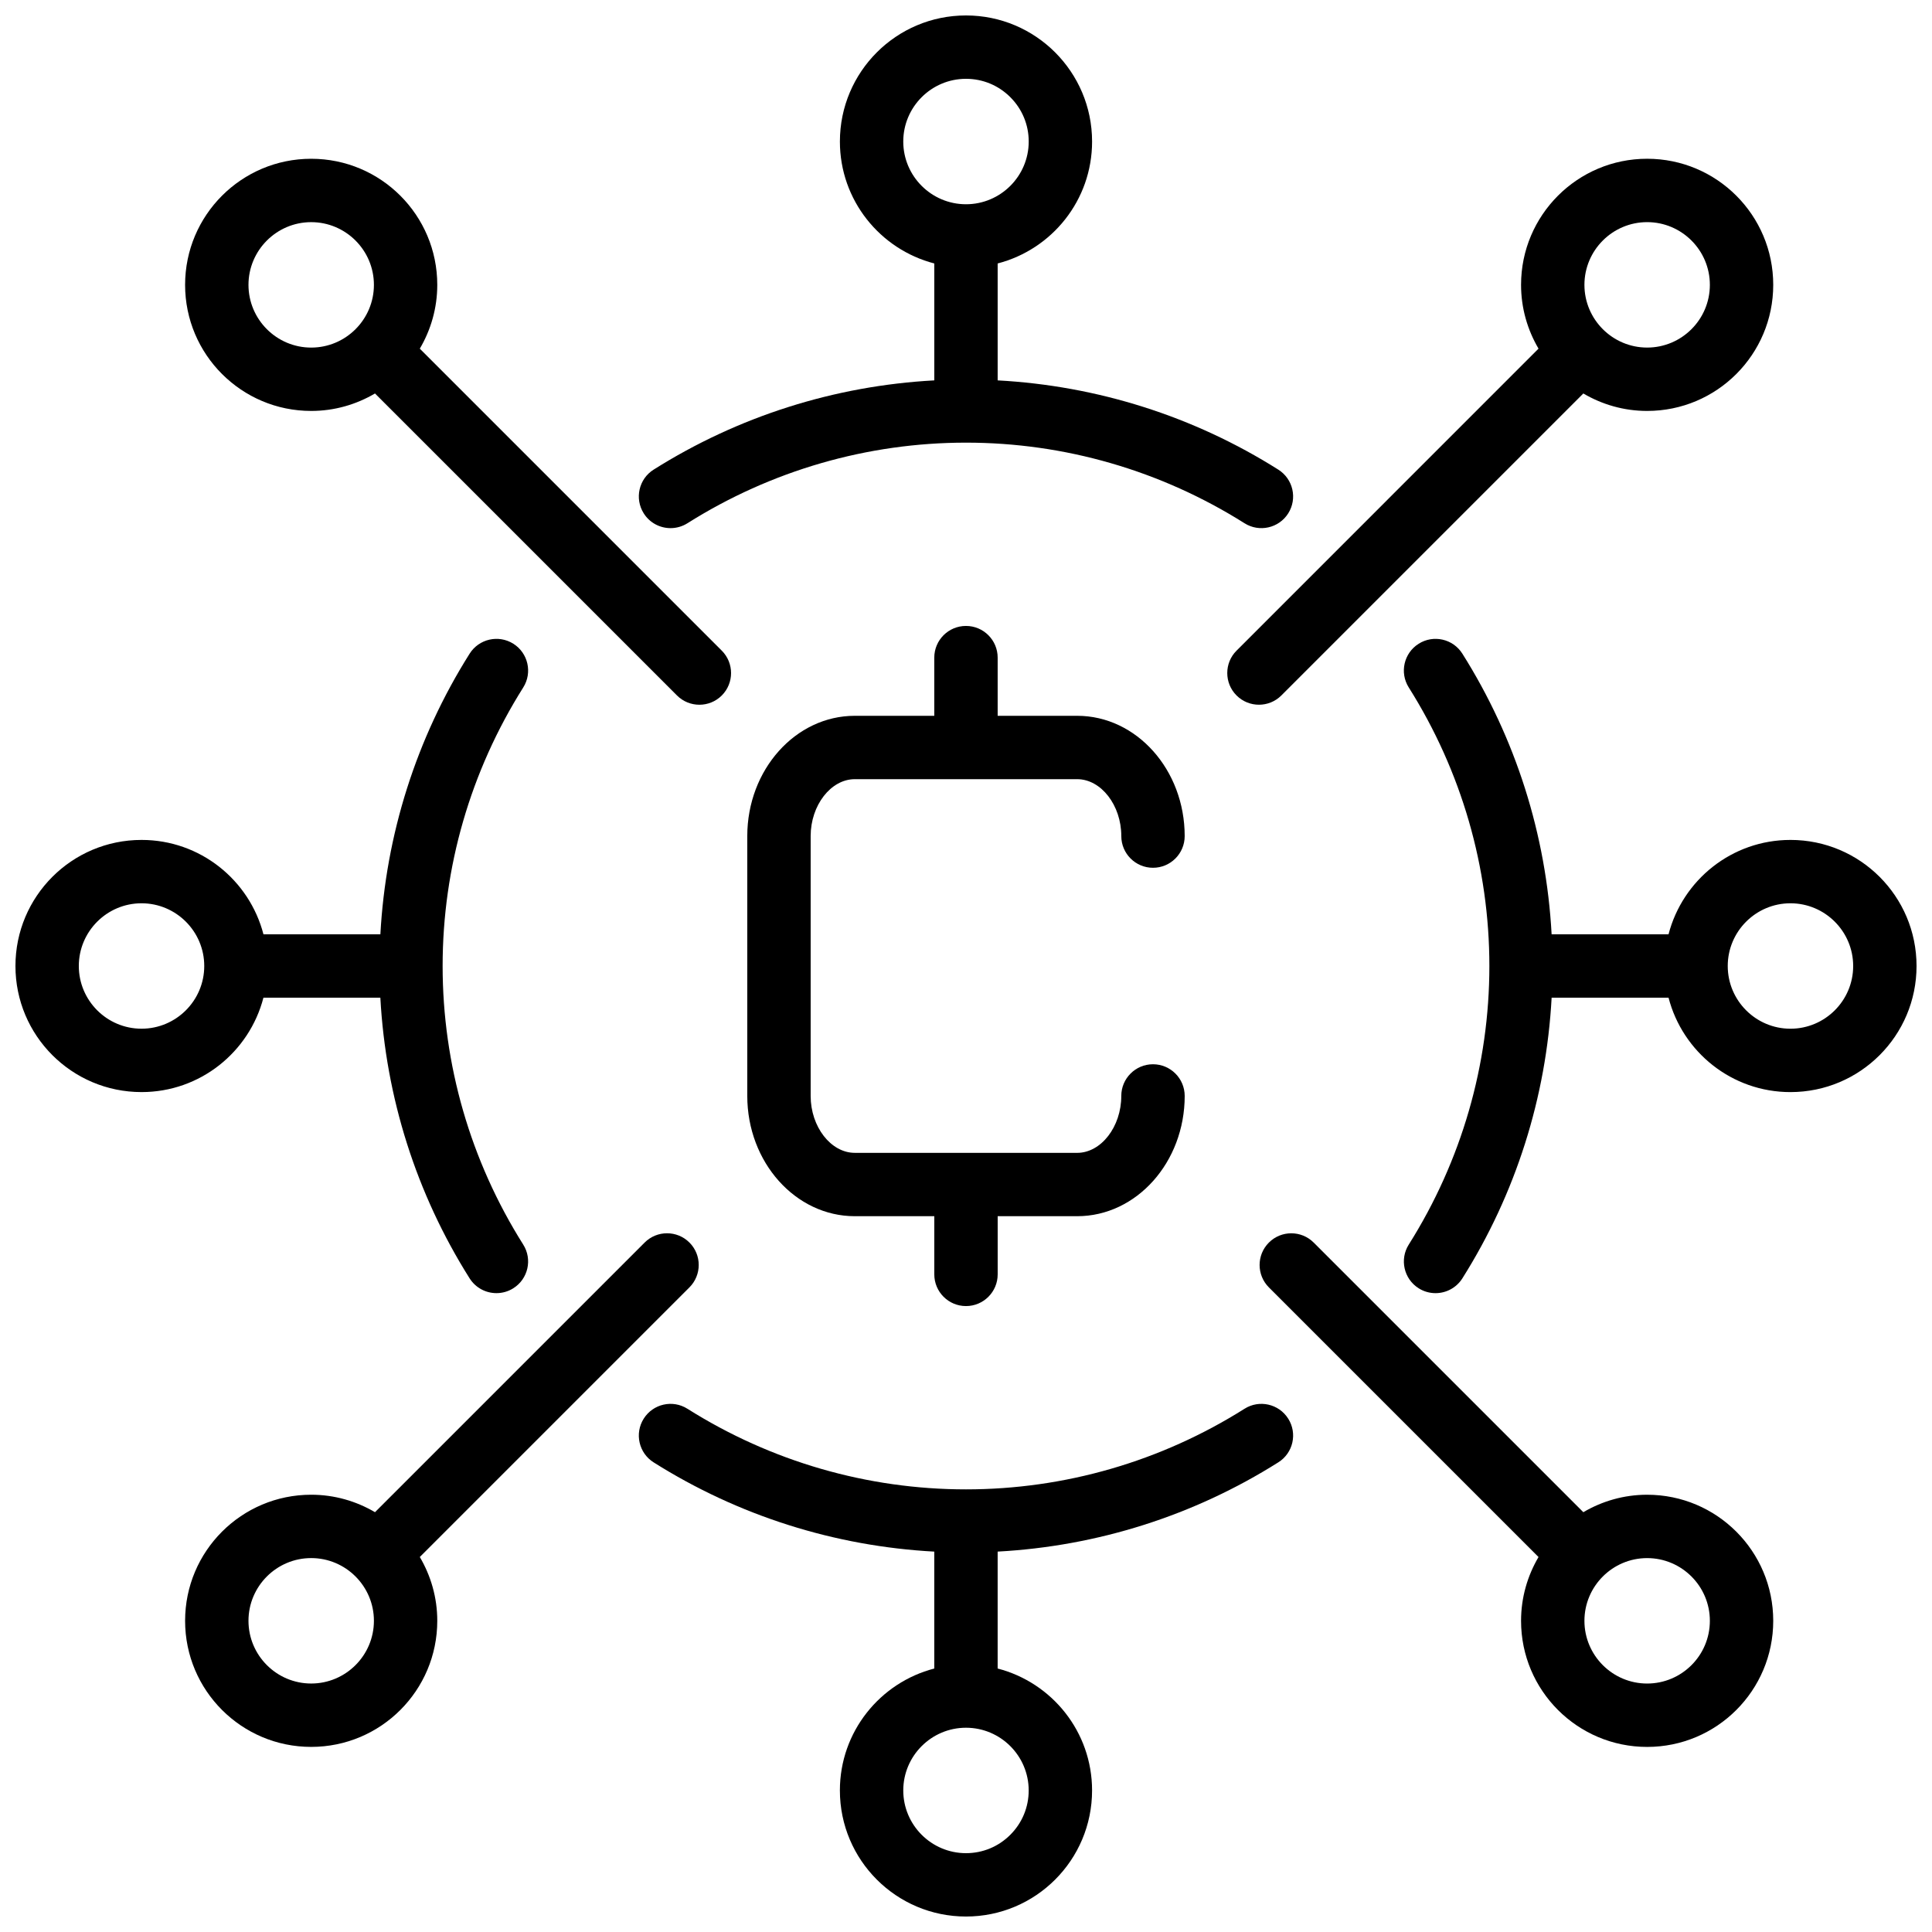
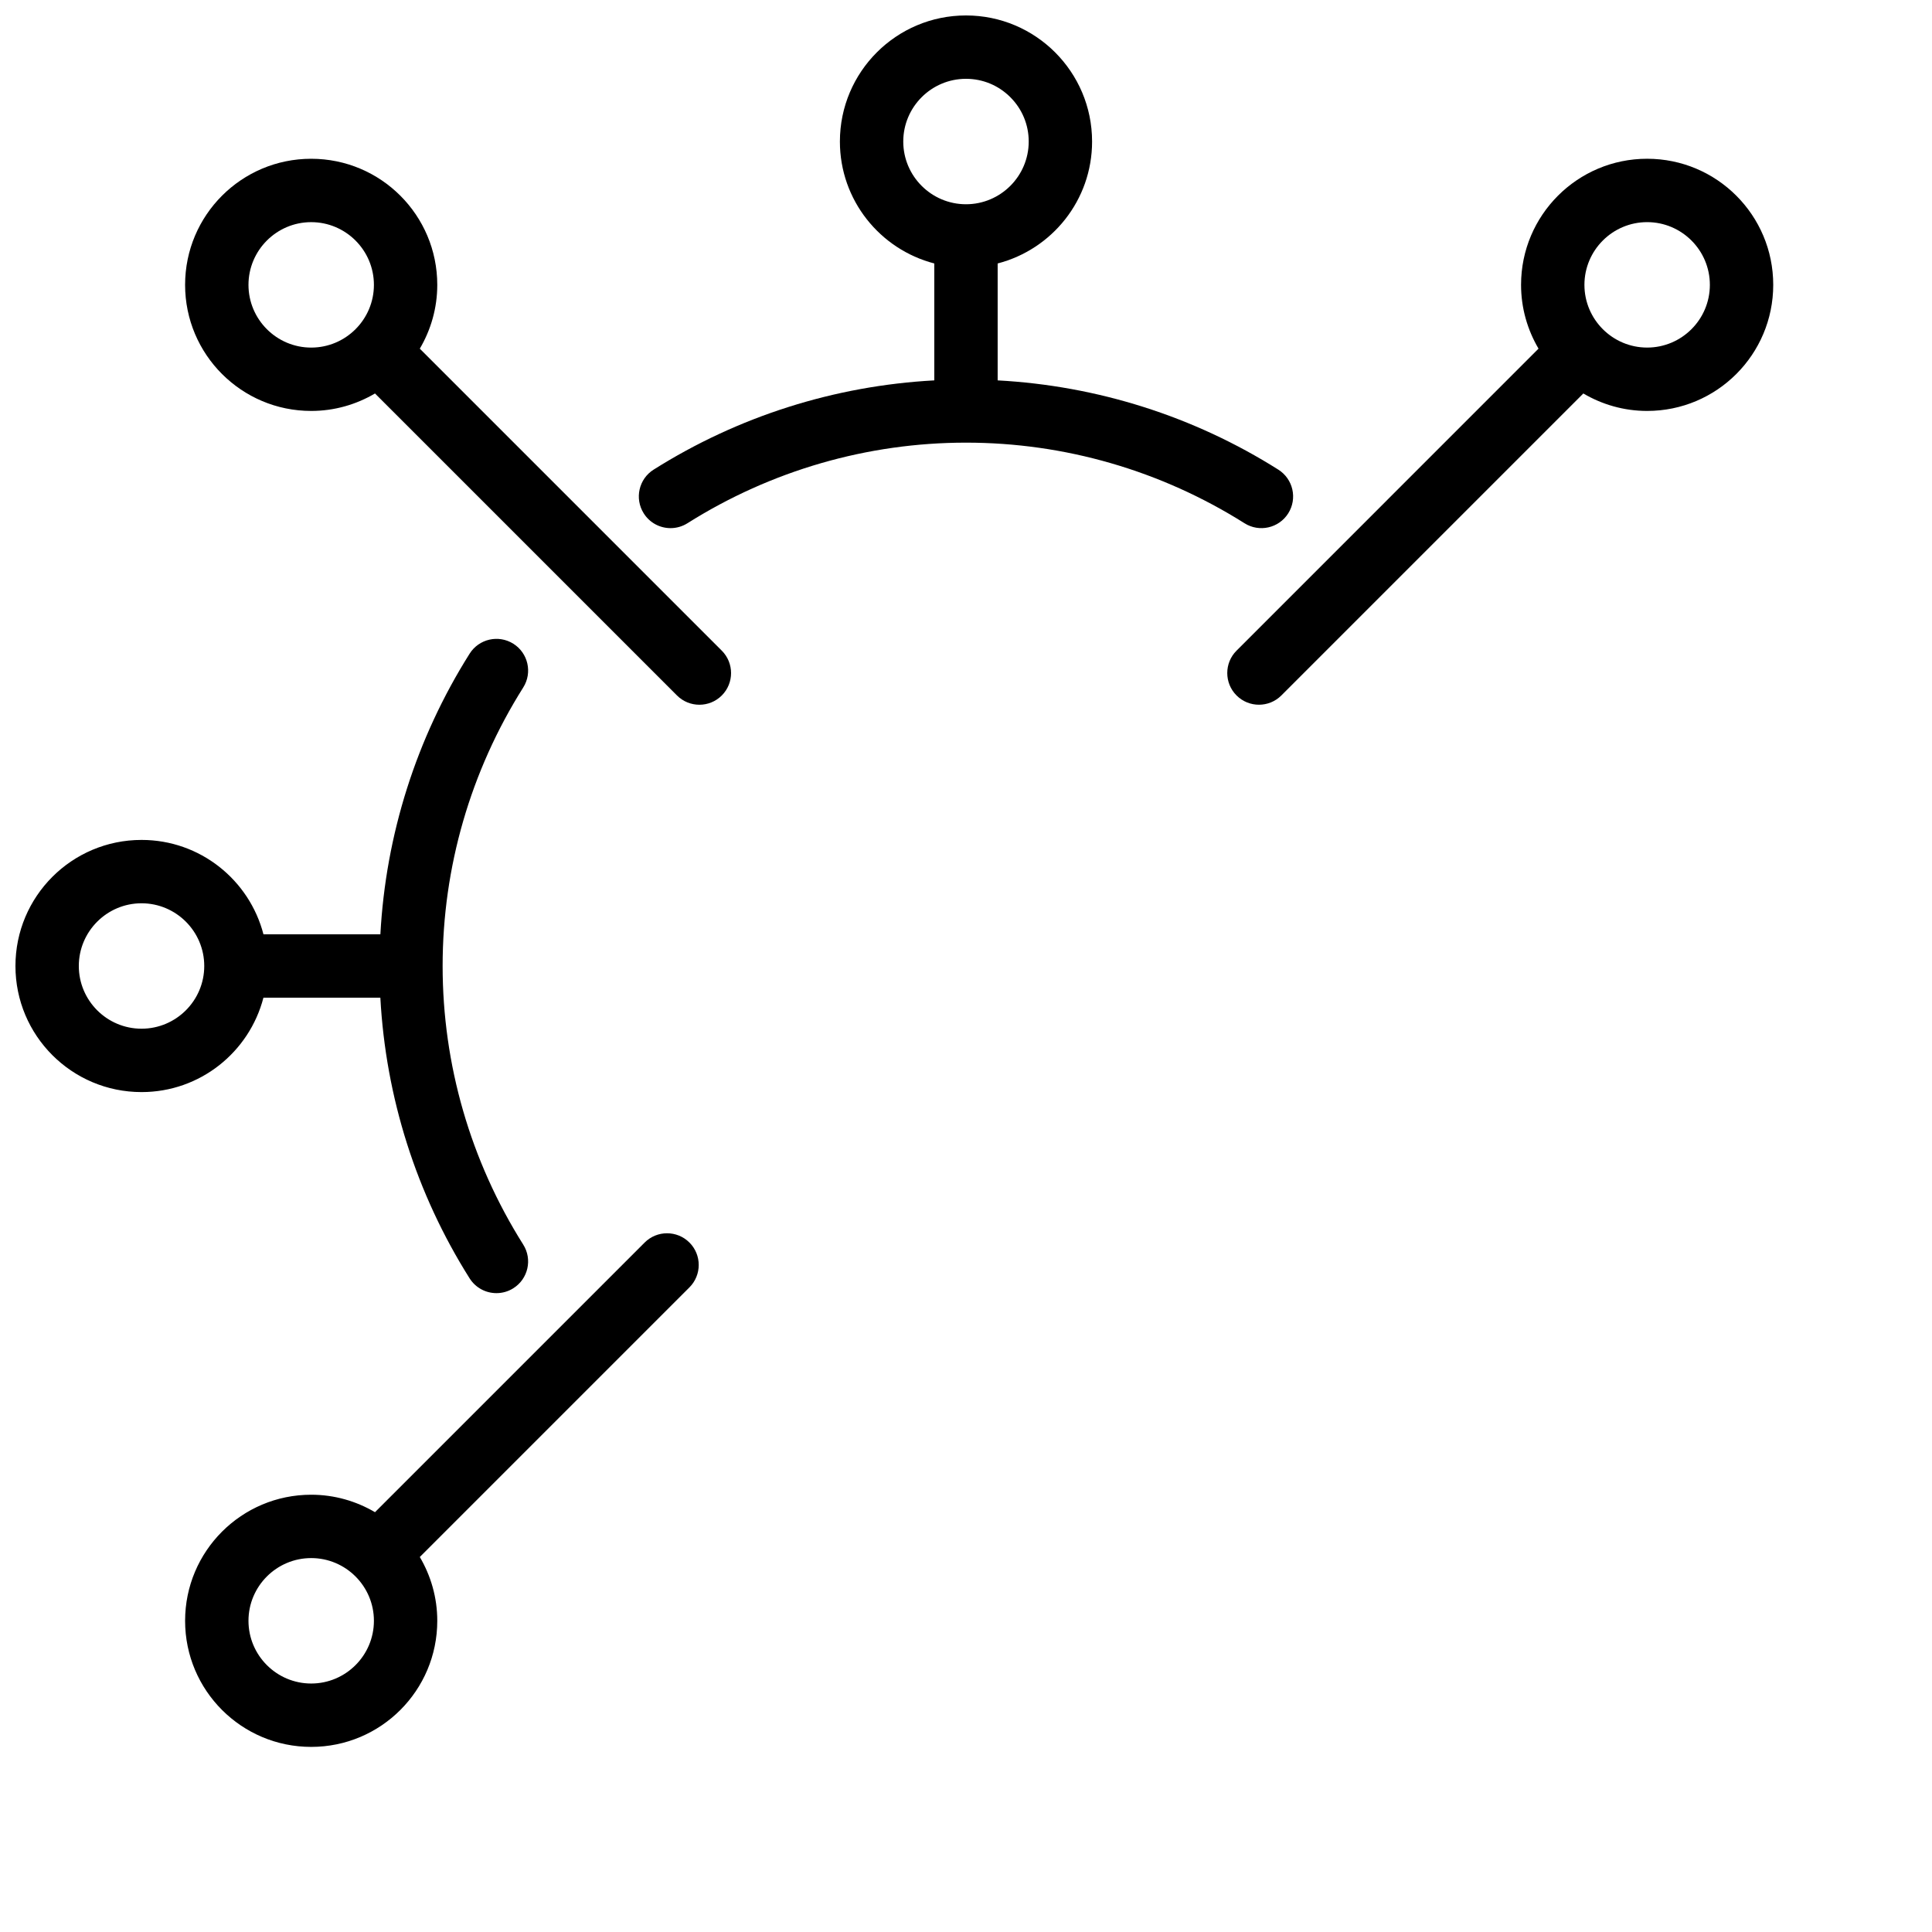
<svg xmlns="http://www.w3.org/2000/svg" width="800px" height="800px" version="1.1" viewBox="144 144 512 512">
  <defs>
    <clipPath id="d">
-       <path d="m313 516h174v135.9h-174z" />
-     </clipPath>
+       </clipPath>
    <clipPath id="c">
      <path d="m313 148.09h174v135.91h-174z" />
    </clipPath>
    <clipPath id="b">
-       <path d="m516 313h135.9v174h-135.9z" />
-     </clipPath>
+       </clipPath>
    <clipPath id="a">
      <path d="m148.09 313h135.91v174h-135.91z" />
    </clipPath>
  </defs>
-   <path d="m449.55 426.04c-4.637 0-8.398 3.762-8.398 8.398 0 8.18-5.356 15.082-11.695 15.082l-58.93-0.004c-6.336 0-11.695-6.902-11.695-15.082v-68.863c0-8.172 5.356-15.082 11.695-15.082h58.934c6.336 0 11.695 6.902 11.695 15.082 0 4.641 3.762 8.398 8.398 8.398 4.637 0 8.398-3.758 8.398-8.398 0-17.578-12.781-31.875-28.488-31.875h-21.074v-15.418c0-4.641-3.758-8.398-8.398-8.398s-8.398 3.758-8.398 8.398v15.418h-21.07c-15.707 0-28.488 14.297-28.488 31.875v68.859c0 17.578 12.781 31.875 28.488 31.875h21.074v15.418c0 4.637 3.758 8.398 8.398 8.398s8.398-3.762 8.398-8.398v-15.418h21.074c15.707 0 28.488-14.301 28.488-31.875-0.008-4.637-3.769-8.391-8.406-8.391z" />
  <g clip-path="url(#d)">
    <path d="m485.39 519.96c-2.481-3.934-7.676-5.094-11.578-2.625-22.16 13.977-47.688 21.363-73.82 21.363-26.125 0-51.656-7.383-73.82-21.363-3.926-2.481-9.109-1.297-11.582 2.625-2.473 3.918-1.297 9.109 2.621 11.578 22.469 14.168 48.031 22.23 74.383 23.656v30.984c-14.383 3.727-25.016 16.762-25.016 32.305 0.004 18.461 14.961 33.418 33.418 33.418s33.414-14.957 33.414-33.414c0-15.551-10.637-28.582-25.023-32.312v-30.984c26.355-1.426 51.922-9.488 74.379-23.656 3.93-2.465 5.106-7.656 2.625-11.574zm-68.777 98.527c0 4.438-1.73 8.613-4.871 11.75-3.133 3.141-7.309 4.871-11.746 4.871-9.164 0-16.621-7.457-16.621-16.621 0-9.164 7.457-16.621 16.621-16.621 9.164 0.004 16.617 7.457 16.617 16.621z" />
  </g>
  <g clip-path="url(#c)">
    <path d="m482.77 268.46c-22.457-14.176-48.023-22.23-74.379-23.656v-30.984c14.387-3.727 25.023-16.762 25.023-32.312-0.004-18.449-14.965-33.414-33.418-33.414-18.457 0-33.414 14.957-33.414 33.414 0 15.551 10.637 28.578 25.016 32.312v30.984c-26.348 1.426-51.914 9.488-74.383 23.656-3.926 2.469-5.094 7.656-2.621 11.582 1.594 2.531 4.32 3.918 7.109 3.918 1.527 0 3.078-0.418 4.473-1.293 22.16-13.977 47.695-21.363 73.82-21.363 26.133 0 51.656 7.391 73.82 21.363 3.902 2.465 9.098 1.305 11.578-2.621 2.477-3.93 1.301-9.113-2.625-11.586zm-99.395-86.953c0-9.164 7.457-16.621 16.621-16.621 4.438 0 8.613 1.73 11.754 4.871 3.141 3.141 4.871 7.312 4.871 11.75 0 9.164-7.457 16.621-16.621 16.621-9.168 0-16.625-7.457-16.625-16.621z" />
  </g>
  <g clip-path="url(#b)">
    <path d="m618.49 366.59c-15.551 0-28.578 10.637-32.312 25.016h-30.984c-1.426-26.355-9.488-51.914-23.656-74.383-2.473-3.93-7.676-5.09-11.578-2.621-3.926 2.473-5.102 7.656-2.625 11.582 13.977 22.16 21.363 47.688 21.363 73.82s-7.383 51.656-21.363 73.824c-2.473 3.918-1.297 9.109 2.625 11.578 1.387 0.879 2.934 1.293 4.473 1.293 2.781 0 5.508-1.387 7.109-3.918 14.168-22.465 22.23-48.031 23.656-74.379h30.984c3.727 14.383 16.762 25.016 32.305 25.016 18.461 0 33.418-14.961 33.418-33.414 0-18.457-14.957-33.414-33.414-33.414zm0 50.031c-9.164 0-16.621-7.457-16.621-16.621 0-9.164 7.457-16.621 16.621-16.621 9.164 0.004 16.621 7.461 16.621 16.625s-7.457 16.617-16.621 16.617z" />
  </g>
  <g clip-path="url(#a)">
    <path d="m261.3 400c0-26.125 7.391-51.656 21.367-73.82 2.469-3.926 1.297-9.109-2.625-11.582-3.93-2.469-9.109-1.293-11.582 2.625-14.168 22.469-22.23 48.035-23.656 74.383h-30.984c-3.727-14.383-16.762-25.016-32.305-25.016-18.465-0.004-33.422 14.953-33.422 33.41s14.957 33.414 33.414 33.414c15.551 0 28.578-10.637 32.305-25.016h30.984c1.426 26.348 9.488 51.91 23.656 74.379 1.602 2.531 4.32 3.918 7.113 3.918 1.527 0 3.078-0.414 4.469-1.293 3.926-2.469 5.102-7.656 2.625-11.578-13.977-22.176-21.359-47.699-21.359-73.824zm-79.793 16.617c-9.164 0-16.621-7.453-16.621-16.617s7.457-16.621 16.621-16.621c9.164 0 16.621 7.457 16.621 16.621s-7.457 16.617-16.621 16.617z" />
  </g>
  <path d="m326.71 473.29c-3.281-3.281-8.594-3.281-11.875 0l-71.457 71.457c-4.965-2.922-10.73-4.629-16.91-4.629-18.457 0-33.414 14.957-33.414 33.414 0 18.457 14.957 33.414 33.414 33.414 18.457 0 33.414-14.957 33.414-33.414 0-6.18-1.707-11.945-4.629-16.91l71.457-71.457c3.277-3.285 3.277-8.598 0-11.875zm-100.24 116.86c-9.164 0-16.621-7.457-16.621-16.621s7.457-16.621 16.621-16.621c9.164 0 16.621 7.457 16.621 16.621s-7.457 16.621-16.621 16.621z" />
  <path d="m580.51 186.07c-18.457 0-33.414 14.957-33.414 33.414 0 6.18 1.707 11.945 4.629 16.91l-80.027 80.031c-3.281 3.273-3.281 8.598 0 11.875 1.641 1.641 3.789 2.457 5.938 2.457 2.148 0 4.301-0.816 5.938-2.457l80.027-80.027c4.965 2.922 10.73 4.629 16.91 4.629 18.457 0 33.414-14.957 33.414-33.414 0.004-18.457-14.957-33.418-33.414-33.418zm0 50.039c-9.164 0-16.621-7.457-16.621-16.621 0-9.164 7.457-16.621 16.621-16.621 9.164 0 16.621 7.457 16.621 16.621 0.004 9.164-7.453 16.621-16.621 16.621z" />
-   <path d="m580.51 540.12c-6.18 0-11.945 1.707-16.91 4.629l-71.457-71.453c-3.281-3.281-8.594-3.281-11.875 0s-3.281 8.594 0 11.875l71.457 71.457c-2.922 4.965-4.629 10.73-4.629 16.91 0 18.457 14.957 33.414 33.414 33.414 18.457 0 33.414-14.957 33.414-33.414 0.004-18.457-14.957-33.418-33.414-33.418zm0 50.035c-9.164 0-16.621-7.457-16.621-16.621s7.457-16.621 16.621-16.621c9.164 0 16.621 7.457 16.621 16.621 0.004 9.164-7.453 16.621-16.621 16.621z" />
  <path d="m335.28 316.43-80.027-80.031c2.922-4.965 4.629-10.73 4.629-16.91 0-18.457-14.957-33.414-33.414-33.414-18.457 0-33.414 14.957-33.414 33.414s14.957 33.414 33.414 33.414c6.18 0 11.945-1.707 16.91-4.629l80.031 80.031c1.641 1.641 3.789 2.457 5.938 2.457s4.301-0.816 5.938-2.457c3.273-3.273 3.273-8.598-0.004-11.875zm-125.43-96.938c0-9.164 7.457-16.621 16.621-16.621 9.164 0 16.621 7.457 16.621 16.621 0 9.164-7.457 16.621-16.621 16.621-9.164 0-16.621-7.457-16.621-16.621z" />
</svg>